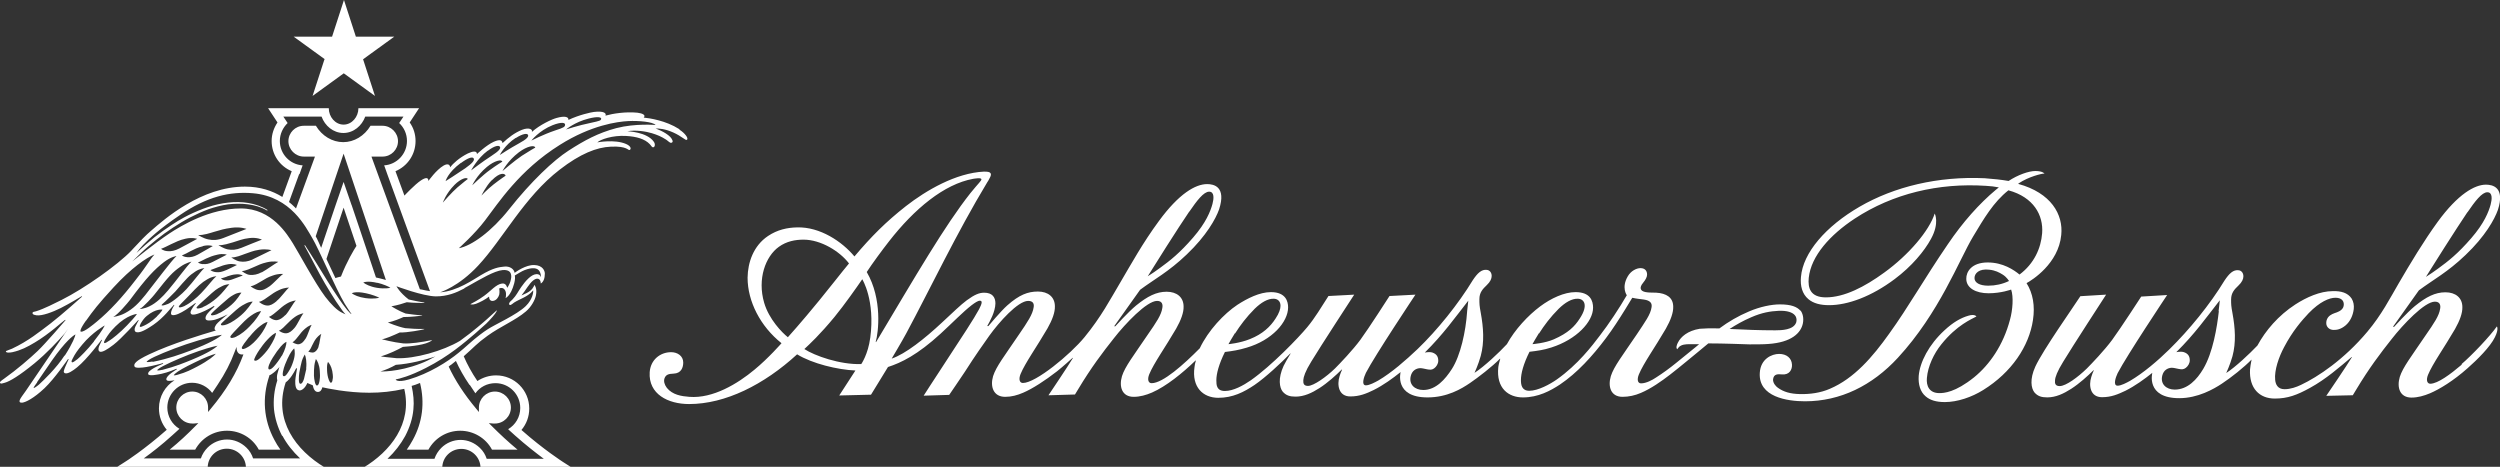
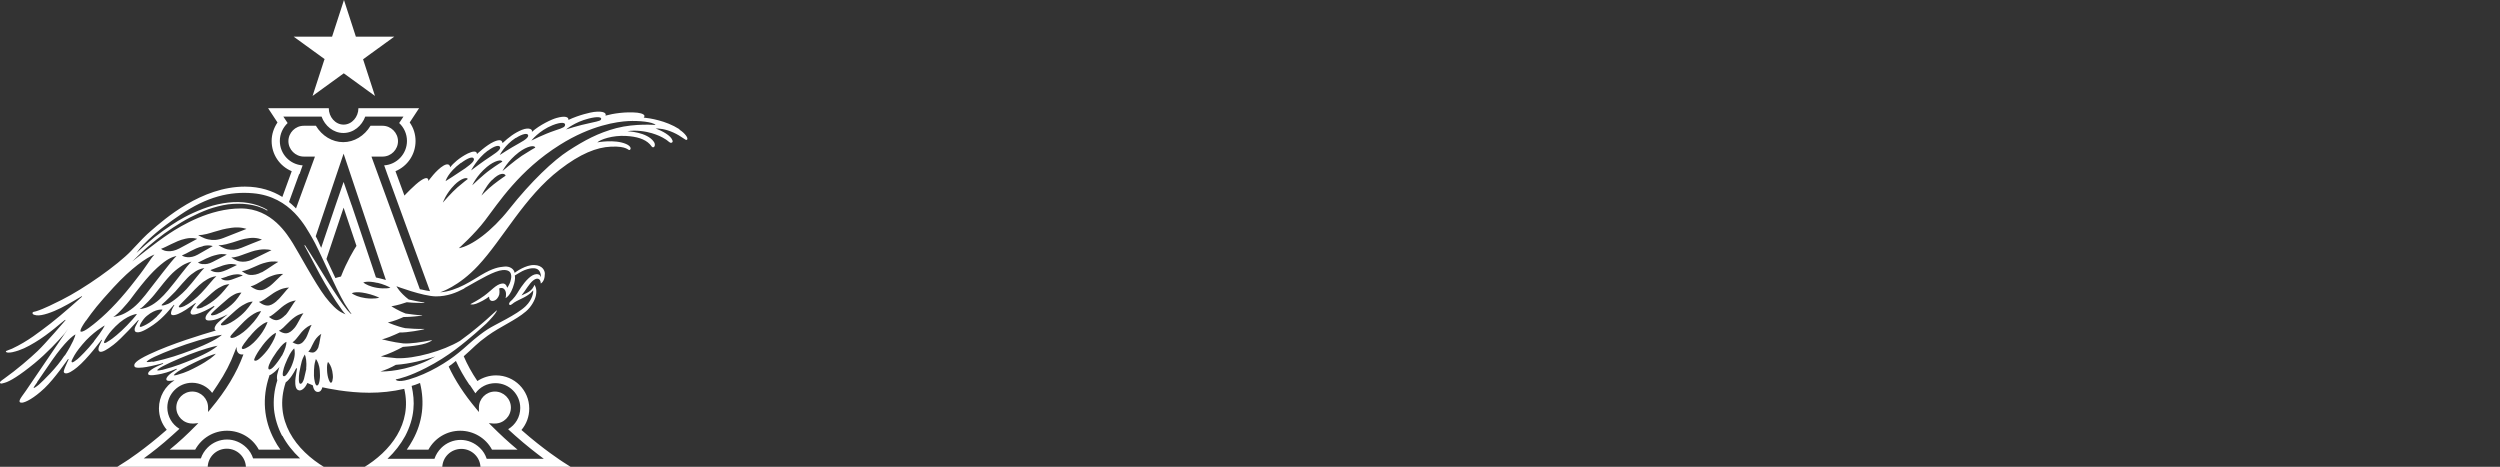
<svg xmlns="http://www.w3.org/2000/svg" id="anheuser-busch-white" viewBox="0 0 128.21 23.94">
  <rect x="0" y="0" width="128.21" height="23.94" fill="#333333" stroke="none" />
  <defs>
    <style>.cls-1{fill:#fff;stroke-width:0px;}</style>
  </defs>
  <g id="g12">
-     <path id="path14" class="cls-1" d="m113.79,15.97c-.09.8-.3,2.11-.8,2.95-.32.54-.8,1.06-1.46,1.06-.44,0-.75-.29-.64-.72.07-.28.28-.39.48-.4.12,0,.24.04.36.06.16.03.25.03.36-.05.11-.08.21-.23.21-.39,0-.19-.07-.34-.3-.42-.17-.05-.39,0-.39,0,.95-.94,1.54-1.78,2.23-2.66,0,0-.04.43-.06.55h0Zm12.75-5.08c.39-.57.74-1.03,1.02-1.03s.24.37.17.63c-.1.37-.33.96-.99,1.72-.69.8-1.19,1.19-1.7,1.56-.15.11-.49.35-.63.43.22-.36,1.6-2.54,2.13-3.32h0Zm-.28,7.8c-.61.52-1.24.98-1.62.99-.17,0-.23-.19-.12-.46.23-.56.84-1.41,1.38-2.34.25-.44.39-.83.38-1.13,0-.48-.35-.76-.87-.76s-.98.23-1.57.71c-.4.33-1.06,1.06-1.06,1.06h-.06s1.23-1.73,1.33-1.87c.74-.55,1.46-.92,2.39-1.81,1.01-.96,1.49-1.83,1.66-2.31.38-1.17-.27-1.3-.61-1.3-.58,0-1.44.49-2.47,1.9-.72.99-1.41,2.14-2.01,3.17-.45.77-.87,1.6-1.6,2.47-1.2,1.43-2.54,2.32-3.41,2.73-.23.11-.53.22-.84.22-.35,0-.46-.25-.48-.48-.05-.49.19-1.18.46-1.68.43-.82.91-1.37,1.26-1.74.57-.59,1.06-.79,1.37-.79.29,0,.43.14.43.34,0,.24-.2.35-.36.41-.14.05-.33.1-.45.26-.07.1-.09.19-.09.29,0,.2.16.35.38.35.13,0,.35-.01.62-.24.23-.2.37-.5.41-.83.02-.19-.01-.38-.11-.54-.2-.3-.55-.39-.96-.38-.66,0-1.36.32-1.92.68-.88.57-1.54,1.35-1.95,2.11-.4.42-1.12,1.1-1.6,1.41,0,0,.2-.43.32-.86.19-.71.14-1.44,0-2.21-.07-.37-.07-.46-.07-.7,0-.34.17-.52.38-.72.18-.17.25-.33.25-.47,0-.16-.09-.29-.24-.31-.28-.04-.49.17-.73.53-.74,1.22-1.81,2.53-2.83,3.53-.59.58-1.33,1.21-2.01,1.61-.18.1-.46.25-.64.25-.25,0-.1-.43,0-.64.46-.89,2.54-4.01,2.54-4.01l-1.33.08s-1.07,1.65-1.49,2.22c-.39.53-1.05,1.22-1.3,1.47-.44.43-1.07.9-1.39.9-.22,0-.26-.13-.24-.3.01-.16.11-.45.42-.95.42-.7,2.2-3.44,2.2-3.44l-1.32.08c-.38.59-1.91,2.75-2.31,3.61-.3.66-.21,1.11-.05,1.32.17.2.37.26.66.26.44,0,.84-.19,1.23-.44.42-.27.85-.66,1.14-.95h.02c-.05.1-.1.24-.13.34-.14.44-.06,1.04.55,1.04.48,0,.82-.15,1.2-.33.5-.25.98-.6,1.38-.92,0,0-.35,1.3,1.38,1.3.96,0,1.77-.47,2.18-.74.49-.32,1.15-.85,1.53-1.24h0c-.04.17-.07.42-.08.51-.05.96.48,1.49,1.27,1.49.66,0,1.14-.18,1.81-.55.82-.45,1.51-1.06,2.13-1.58h.02c-.27.45-1.32,1.99-1.32,1.99l1.36-.03s.12-.19.17-.28c.66-1.1,1.25-1.88,1.83-2.61.57-.73,1.68-1.91,2.21-1.91.27,0,.3.2.27.36-.05.36-.31.74-.74,1.36-.75,1.11-1.17,1.64-1.33,2.14-.16.54,0,1.06.6,1.06.32,0,.64-.09.95-.22.49-.21,1.2-.64,1.92-1.28.5-.44,1.17-1.1,1.41-1.6.21-.42.1-.55.1-.55-.35.5-1.29,1.49-1.82,1.94h0Zm-34.15-2.14c-.14.37-.74.39-1.07.39-.83,0-1.52-.03-2.34-.07.34-.22.69-.42,1.11-.6.55-.24.98-.31,1.4-.33.44-.02.72.08.84.23.1.12.1.26.06.39h0Zm-16.87-.57c-.07,1.03-.34,2.25-.78,2.94-.34.53-.82,1.08-1.47,1.08-.44,0-.75-.29-.64-.72.07-.28.28-.39.48-.4.12,0,.24.04.36.06.16.03.25.03.36-.05.11-.08.21-.23.21-.39,0-.19-.07-.34-.3-.42-.16-.05-.39,0-.39,0,.95-.94,1.54-1.78,2.23-2.66,0,0-.05.43-.06.55Zm-30.31,1.57l-.02-.02c.14-.47.35-2.19-.46-3.58.28-.43.78-1.11,1.14-1.57,1.3-1.67,2.83-2.94,4.32-3.21.08-.01.4-.07.42.02.01.08-.14.19-.56.71-1.32,1.67-2.79,4.21-4.84,7.64h0Zm-.3-.23c-.11.85-.46,1.35-.46,1.35-1.09.04-2.4-.43-2.92-.77.26-.24.8-.74,1.55-1.65.5-.61,1.14-1.52,1.42-1.93,0,0,.67,1.07.41,3.01Zm-4.23-.03c-.29-.23-.96-.91-1.21-1.76-.36-1.23.07-2.38.75-2.87.4-.29.85-.37,1.27-.37.88,0,1.85.59,2.33,1.22-.32.38-1.09,1.37-1.52,1.89-.93,1.14-1.62,1.9-1.62,1.9Zm20.59-6.43c.39-.57.74-1.03,1.02-1.03s.24.37.17.63c-.1.37-.33.96-.99,1.72-.69.8-1.19,1.19-1.7,1.56-.15.11-.49.35-.63.43.22-.36,1.6-2.55,2.13-3.32Zm2.35,6.24c.26-.41.58-.84,1.01-1.27.33-.32.67-.52.97-.51.19,0,.35.12.35.36,0,.16-.07.38-.25.65-.26.41-.66.8-1.32,1.06-.52.21-1.1.26-1.1.26,0,0,.23-.41.33-.56h0Zm15.59,0c.26-.41.58-.84,1.01-1.27.33-.32.67-.52.97-.51.33,0,.56.33.11,1.01-.26.41-.6.75-1.33,1.07-.45.2-1.1.25-1.1.25,0,0,.23-.41.33-.56Zm13.41-1.16c-.18-.21-.49-.33-1.06-.33-.43,0-1.02.12-1.58.36-.57.24-1.06.53-1.52.87-.42-.01-.81,0-1.01.02-.62.1-.97.41-1.12.71-.05.09-.12.28-.03.34,0,0,.03-.06.09-.12.14-.12.31-.14.57-.14.06,0,.23,0,.46,0-.06.05-.12.1-.18.15-.34.28-.67.55-1.01.82-.32.26-.66.51-1.02.74-.19.13-.51.3-.77.3-.17,0-.22-.19-.11-.46.23-.56.84-1.41,1.38-2.34.25-.44.39-.83.38-1.13,0-.48-.36-.69-.87-.72-.32-.01-.36,0-.54-.03-.29-.05-.34-.23-.14-.47.14-.17.21-.31.21-.43,0-.18-.1-.33-.34-.33-.2,0-.49.14-.65.42-.34.58-.05.97-.05.97-.37.64-.93,1.49-1.39,2.08-.37.49-1.12,1.48-2.2,2.24-.34.24-.96.58-1.41.58-.39,0-.43-.31-.43-.55,0-.34.13-.83.44-1.45.41-.05.72-.09,1.12-.22,1.29-.41,2.14-1.32,2.14-2.04,0-.35-.14-.8-.9-.8-.58,0-1.26.32-1.81.73-.63.47-1.3,1.19-1.71,1.94-.39.42-1.15,1.14-1.66,1.47,0,0,.2-.43.32-.87.19-.71.14-1.44,0-2.21-.07-.37-.07-.46-.07-.7,0-.34.17-.52.38-.72.18-.17.25-.33.25-.47,0-.16-.09-.29-.24-.31-.28-.04-.49.17-.73.53-.74,1.22-1.82,2.56-2.83,3.53-.6.57-1.33,1.21-2.01,1.61-.18.1-.46.25-.64.25-.25,0-.1-.43,0-.64.46-.89,2.54-4.01,2.54-4.01l-1.33.07s-1.07,1.67-1.49,2.24c-.39.53-1.05,1.22-1.3,1.47-.44.43-1.1.9-1.39.9-.22,0-.25-.13-.24-.3.01-.16.1-.45.41-.95.42-.7,2.2-3.43,2.2-3.43l-1.32.07c-.38.59-.69,1.12-1.09,1.6-.44.53-1.81,1.96-2.89,2.72-.39.27-.9.55-1.33.55s-.44-.31-.44-.55c0-.33.13-.83.44-1.45.41-.05.71-.1,1.11-.22,1.31-.38,2.13-1.32,2.13-2.07,0-.29-.11-.78-.88-.78-.58,0-1.21.32-1.72.65-.69.46-1.5,1.32-1.93,2.23-.81.82-1.89,1.79-2.47,1.79-.17,0-.23-.19-.12-.46.23-.56.84-1.41,1.38-2.34.25-.44.39-.83.38-1.13,0-.48-.35-.76-.87-.76s-.98.23-1.57.71c-.4.33-1.06,1.06-1.06,1.06h-.06s1.23-1.73,1.33-1.87c.74-.55,1.46-.92,2.39-1.81,1.01-.96,1.49-1.83,1.66-2.31.38-1.17-.27-1.3-.61-1.3-.6,0-1.45.49-2.48,1.9-.82,1.11-1.43,2.22-1.99,3.17-.5.84-.96,1.73-1.82,2.78-.73.89-2.5,2.35-3.16,2.35-.17,0-.23-.19-.12-.46.23-.56.84-1.41,1.38-2.34.25-.44.39-.83.38-1.13,0-.48-.35-.76-.87-.76s-.96.17-1.57.71c-.33.29-.97,1.06-.97,1.06h-.06c.14-.25.41-.72.42-1.16,0-.32-.16-.55-.58-.55-.24,0-.48.09-.89.39-.31.23-.71.62-1.27,1.14-.89.83-1.87,1.61-2.58,1.85,0,0,.53-.89.75-1.3,1.23-2.29,2.58-5.14,4.15-7.74.04-.06.08-.12.11-.19.08-.13.1-.23.06-.28-.05-.07-.16-.08-.34-.08-1.44.07-2.96.96-4,1.77-1.03.81-1.76,1.54-2.64,2.58-.64-.77-1.77-1.52-2.93-1.49-.52.01-1.02.12-1.5.44-.75.5-1.04,1.36-1.05,2.14,0,1.22.66,2.5,1.74,3.36,0,0-.67.77-1.39,1.36-.85.71-2.13,1.49-3.34,1.39-.4-.03-.86-.1-1.15-.46-.13-.17-.17-.35-.12-.49.07-.19.21-.23.46-.24.4-.01.5-.32.5-.57,0-.34-.3-.53-.62-.53-.57,0-1.06.4-1.1,1.03-.07,1.12.94,1.63,2.02,1.63,1.86,0,3.84-.99,5.54-2.55.78.48,2.08.79,2.99.83l-.83,1.28,1.63-.04s.67-1.1.87-1.42c.68-.22,1.51-.62,2.7-1.71.63-.58,1.15-1.12,1.59-1.46.16-.12.32-.23.42-.23.15,0,.11.15-.04.44-.29.53-.72,1.18-2.1,3.29-.13.19-.74,1.14-.74,1.14l1.31-.04s.63-.92.8-1.18c.24-.36.38-.62,1.26-1.86.49-.68,1.46-1.78,1.99-1.78.27,0,.31.17.28.33-.05.36-.31.75-.75,1.39-.75,1.11-1.17,1.64-1.33,2.14-.16.54.02,1.06.62,1.06.32,0,.62-.08.92-.21.49-.21,1.12-.62,1.74-1.1.28-.22.8-.69.8-.69h.02c-.27.45-1.26,1.92-1.26,1.92l1.36-.04s.12-.19.17-.28c.66-1.1,1.25-1.88,1.83-2.61.57-.73,1.68-1.91,2.21-1.91.27,0,.3.2.27.36-.05.36-.31.74-.74,1.36-.75,1.11-1.17,1.64-1.33,2.14-.16.54,0,1.06.6,1.06.32,0,.64-.09.94-.22.73-.32,1.57-1,2.23-1.64h.02c-.03.08-.07.28-.07.33-.15,1.04.44,1.58,1.22,1.58.74,0,1.31-.29,1.86-.66.57-.39,1.35-1.12,1.83-1.61h.02c-.12.19-.29.48-.36.63-.3.65-.21,1.12-.05,1.32.17.2.37.26.66.26.44,0,.84-.19,1.23-.44.42-.27.85-.66,1.14-.95h.02c-.05.1-.1.24-.13.34-.14.44-.06,1.04.55,1.04.48,0,.83-.15,1.2-.33.5-.25.98-.6,1.38-.92,0,0-.35,1.3,1.38,1.3,1.01,0,1.74-.44,2.18-.74.4-.27,1.15-.85,1.53-1.24h.02c-.02.08-.08.27-.1.42-.12,1.11.54,1.56,1.26,1.56.79,0,1.41-.34,1.9-.66.89-.6,1.67-1.46,2.36-2.38.36-.48.68-.98.99-1.48.03-.05.36-.59.36-.59.22.05.44.07.59.09.35.05.43.2.4.39-.05.38-.33.75-.76,1.4-.75,1.11-1.17,1.64-1.33,2.14-.16.54,0,1.06.6,1.06.32,0,.64-.07.94-.2.52-.22,1.06-.6,1.5-.94.52-.4,1.24-1.01,1.49-1.21.17-.14.32-.27.47-.39.81,0,1.77.04,2.11.05.3,0,.73,0,.96-.02,1.19-.08,1.68-.56,1.78-1.06.05-.26,0-.52-.14-.68h0Zm9.62-1.29c-.43,0-.7-.15-.7-.39s.23-.49.75-.43c.31.03.52.14.71.26.2.13.31.32.31.32-.33.16-.7.24-1.06.24h0Zm1.57-5.25c.51-.34,1.17-.5,1.32-.5,0,0-.09-.13-.47-.13-.34,0-.9.2-1.37.51-.35-.06-.8-.11-1.23-.14-2.39-.11-4.63.43-6.41,1.46-1.73,1-2.91,2.36-3.01,3.61-.04.45.06.86.38,1.13.26.22.62.31,1.06.31.96,0,2.17-.44,3.37-1.34.87-.65,1.52-1.43,1.86-2.06.45-.82.19-1.3.19-1.3-.28.88-1.33,2.12-2.59,3.03-1,.73-2.05,1.27-2.99,1.27-.8,0-.93-.48-.88-1,.12-1.13,1.1-2.21,2.36-3.04,1.95-1.28,4.3-1.84,6.73-1.68.22.01.47.04.66.08-.05.04-.1.08-.15.12-.85.71-1.7,1.66-2.47,2.8-1.23,1.8-2,3.19-3.01,4.59-.84,1.18-1.79,2.29-3.04,2.82-.48.21-1.02.28-1.52.27s-.85-.11-1.15-.33c-.1-.07-.25-.24-.24-.42.03-.28.23-.28.45-.26.39.04.54-.25.52-.51-.02-.32-.27-.54-.66-.54-.37,0-.95.25-.99.97-.08,1.24,1.41,1.46,2.32,1.46,1.81,0,3.44-.8,4.76-2.23,2.13-2.31,3.14-5.02,3.86-6.22.56-.93,1.04-1.76,1.81-2.37,1.29.35,1.8,1.27,1.73,2.2-.06.77-.41,1.56-1.16,2.12-.29-.24-.85-.62-1.63-.62-.83,0-1.11.48-1.1.84,0,.47.49.74,1.14.74s1.16-.19,1.16-.19c.13.37.08,1.05-.06,1.55-.34,1.29-1.04,2.3-1.84,2.95-.97.78-1.55.81-1.78.81-.52,0-.68-.37-.64-.78.05-.6.36-1.25.74-1.72.8-1,1.57-1.3,1.8-1.43,0,0-.08-.14-.41-.04-.38.11-.78.33-1.24.76-.79.73-1.25,1.62-1.31,2.33-.03.43.08.82.36,1.05.22.19.53.29.98.29.64,0,1.38-.25,1.97-.62,1.45-.9,2.35-2.24,2.55-3.59.11-.72,0-1.37-.33-1.89.28-.15,1.64-1,1.78-2.47.11-1.05-.52-2.16-2.21-2.62" />
    <path id="path16" class="cls-1" d="m16.66,3.04l-1.6-1.16h1.97l.61-1.88.61,1.88h1.97l-1.6,1.16.61,1.88-1.6-1.16-1.6,1.16.61-1.88Zm14.95,3.53c-.94.25-1.64.63-2.46,1.16-.76.49-1.9,1.56-3.04,3-.89,1.13-1.92,1.88-2.58,2,0,0,.81-.72,1.34-1.42.69-.9,1.75-2.57,3.84-3.88,1.62-1.02,2.96-1.19,3.5-1.22.55-.03,1.28.04,1.41.2,0,0-1.04-.09-2.01.16Zm-8.9,3.82s.16-.47.6-.91c.33-.33.64-.41.68-.3,0,0-.23.17-.53.43-.28.24-.75.78-.75.78h0Zm.93-2.03c.38-.28.59-.33.65-.24.06.1-.05.24-.43.51-.45.31-1.01.66-1.01.66,0,0,.11-.44.79-.94h0Zm1.38-.63c.36-.27.57-.29.62-.2s-.06.22-.43.46c-.44.28-1.05.75-1.05.75,0,0,.31-.61.85-1.01h0Zm1.43-.65c.38-.24.59-.25.63-.16s-.07.22-.46.43c-.46.25-.99.6-.99.6,0,0,.25-.51.82-.88h0Zm-.68,1.69s.26-.52.84-.96c.44-.33.81-.38.84-.24,0,0-.29.16-.69.42-.36.24-1,.79-1,.79Zm-1.56.75s.22-.51.76-.96c.4-.33.76-.4.79-.27,0,0-.27.16-.64.43-.34.24-.92.8-.92.8h0Zm1.01-.27c.42-.43.67-.37.71-.24,0,0-.26.17-.62.45-.33.26-.62.57-.62.57,0,0,.22-.47.53-.79Zm3.12-2.83c.46-.18.65-.13.64-.02-.01.1-.04.14-.51.29-.62.21-1.22.52-1.22.52,0,0,.39-.51,1.09-.79Zm1.85-.34c.47-.12.66-.07.64.02-.02.08-.06.1-.53.2-.64.13-1.27.34-1.27.34,0,0,.44-.38,1.16-.56Zm-6.38,8.7c.09-.05.18-.1.27-.15.54-.3,1.26-.74,1.7-.78.27-.02.39.08.42.2.03.1.03.19-.03.4-.04.12-.11.25-.16.31,0,0-.04-.25-.26-.22-.31.04-.56.37-.92.63-.3.22-.58.36-.71.43,0,0,.09.05.29-.02.21-.08.5-.23.67-.37,0,.14.07.25.22.22.15-.03.25-.16.3-.31.03-.12.01-.33-.01-.32.24-.12.36.11.36.27,0,.06,0,.18-.03.22,0,0,.06-.02.15-.12s.21-.3.3-.64c.05-.2.05-.31.03-.4.15-.09.37-.23.51-.28.37-.14.67-.14.78.1.07.16.04.26.04.26-.03-.12-.12-.16-.23-.15-.27.02-.56.36-.77.66-.18.26-.24.42-.45.64-.06.06-.19.15-.17.24.03.11.16-.01.25-.08.14-.09.36-.19.48-.25.38-.19.5-.38.5-.38.02.08-.02.46-.38.81-.45.44-1.59.95-1.94,1.18-.14.09-.28.19-.41.29-.41.31-.75.65-1.09.92-.57.47-1.53,1.07-2.55,1.37-.63.18-.68,0-.68,0,.2-.04.71-.16,1.55-.59,1.18-.6,1.99-1.31,2.52-1.76.07-.06.13-.11.18-.16.38-.33.49-.44.54-.5.29-.31.4-.47.4-.54-.1.08-.44.41-.75.67-.05.04-.13.11-.25.21-.21.18-.53.43-.89.69-.87.52-2.33.93-3.25.89-.39-.03-.81-.09-.81-.09.43-.13.86-.34,1.13-.49.43-.03,1.19-.1,1.47-.32l.03-.03c-.54.11-1.14.2-1.49.17-.48-.05-1.09-.21-1.09-.21.18-.02.6-.2.92-.35h0c.36.02,1.18-.14,1.23-.16l.04-.02c-.34.01-.76-.02-.99-.04-.4-.08-.89-.29-.89-.29.32-.07.6-.19.8-.28.37,0,.88-.06.93-.07l.04-.02c-.25,0-.7-.07-.86-.09-.33-.12-.73-.37-.73-.37.34-.06.62-.15.79-.21.36.04.84.04.89.03l.02-.02c-.23-.02-.63-.11-.81-.15-.47-.36-.63-.68-.63-.68,0,0,1.35.51,2.02.52.59,0,1.03-.18,1.47-.41h0Zm.29,4.97l.24.36s.03.04.04.06c.23-.32.6-.52,1.03-.52.7,0,1.27.57,1.27,1.27,0,.47-.25.87-.62,1.09.02.02.03.03.05.05h0l.31.28c.55.49,1.08.9,1.47,1.19h-2.93c-.07-.21-.18-.4-.35-.56-.27-.26-.62-.41-.99-.41s-.73.15-.99.41c-.16.16-.28.35-.35.56h-2.41c.38-.36.68-.75.91-1.17.23-.44.38-.9.42-1.37.04-.39,0-.79-.09-1.2.12-.03.23-.07.35-.12.03-.01.06-.02.08-.03.25,1.01.13,2.01-.37,2.92-.09.17-.2.34-.31.5h1.11c.33-.6.95-.97,1.63-.97s1.31.37,1.63.97h1.31c-.47-.39-.91-.8-1.32-1.21l-.15-.15.22.02s.06,0,.09,0c.45,0,.82-.37.82-.82s-.37-.82-.82-.82-.82.37-.82.82v.23s-.14-.17-.14-.17c-.61-.73-1.08-1.45-1.41-2.16.02-.02.05-.04.07-.06.01-.01.03-.02.05-.03.09-.07.17-.14.25-.2.18.4.41.81.69,1.22h0Zm-4.62-.69c.29-.08.59-.22.82-.35.72-.05,1.48-.25,2.03-.43-.25.14-.51.27-.75.36-1.18.46-2.11.41-2.11.41Zm-.73-3.77c-.36-.05-.59-.16-.71-.25,0,0,.18-.12.73,0,.29.06.6.18.68.23,0,0-.27.08-.69.02Zm-.76.8s-.06-.05-.09-.09c-.06-.06-.12-.13-.17-.2-.11-.14-.22-.29-.32-.44-.21-.3-.4-.61-.6-.92l-.58-.94c-.2-.31-.39-.63-.59-.93l-.03.02c.18.32.35.65.52.97l.26.49c.09.16.18.32.27.48.19.32.38.63.58.94.1.15.21.31.32.46.05.06.1.13.16.19-.06-.03-.12-.05-.19-.09-.25-.12-.55-.42-.85-.81-.52-.69-1.39-2.31-1.66-2.74-.28-.44-1.07-1.79-2.67-1.79s-3.05.88-3.66,1.28c-.77.51-1.83,1.38-1.91,1.44.15-.15.3-.3.45-.44.25-.24.52-.46.79-.68.27-.22.55-.42.84-.61s.58-.37.89-.53c.31-.16.62-.3.94-.42.32-.11.66-.2,1-.25.34-.04.69-.05,1.03,0,.34.04.68.14.98.32l.02-.03c-.3-.19-.64-.3-.98-.36-.35-.06-.7-.06-1.05-.02-.35.04-.7.12-1.03.23-.33.11-.66.25-.97.4-.16.08-.31.16-.46.25-.08.04-.15.09-.23.14l-.11.07-.11.07c-.29.19-.58.4-.85.61-.32.26-.63.53-.93.81.08-.12.19-.25.34-.41.36-.36.78-.78,1.9-1.54,1.38-.94,2.55-1.21,3.73-1.11,1.96.17,2.72,1.76,3.05,2.31.31.51,1.2,2.59,1.66,3.36.17.28.29.44.35.53,0,0-.01,0-.02-.01h0Zm-.93,3.32c0,.09-.02.21-.09.22h0c-.07,0-.15-.25-.17-.38-.03-.17-.03-.3-.03-.42,0-.16.05-.28.05-.27.06.06.17.22.22.47.02.13.04.24.03.39Zm-.72-1.63c-.06.14-.11.22-.22.28-.12.06-.31-.03-.31-.03.09-.07.17-.25.2-.32.08-.14.1-.22.21-.36.13-.16.26-.23.26-.23-.06.13-.08.48-.15.66Zm.05,1.73c-.02.11-.05.26-.14.26-.09,0-.14-.32-.15-.5,0-.21,0-.37.02-.52.02-.19.09-.34.08-.34.07.08.18.3.2.61.01.17.02.3-.01.48h0Zm-.73-2.13c-.1.15-.17.23-.31.27-.15.04-.35-.1-.35-.1.12-.06.25-.25.31-.32.12-.15.17-.23.33-.37.18-.16.34-.2.34-.2-.09.14-.19.52-.31.71Zm.05,1.53l-.12.52c-.04.12-.1.27-.2.25-.09-.02-.07-.37-.04-.57.04-.23.09-.45.13-.6.06-.2.16-.33.15-.33.05.1.11.38.07.72Zm-.68-.35c-.06.18-.12.33-.24.51-.07.11-.16.25-.25.22-.1-.02,0-.4.08-.6.09-.23.16-.37.24-.52.11-.2.23-.31.23-.3.03.12.06.35-.06.69h0Zm-.58-.32c-.11.19-.28.42-.4.55-.1.11-.2.18-.26.15-.1-.05.07-.4.2-.6.15-.24.28-.42.41-.57.17-.2.29-.24.29-.24,0,.14-.06.39-.23.71h0Zm.03,4.1c.22.42.53.81.91,1.17h-2.41c-.07-.21-.18-.4-.35-.56-.27-.26-.62-.41-.99-.41s-.73.15-.99.41c-.16.16-.28.35-.35.56h-2.93c.4-.29.92-.69,1.47-1.19l.31-.28h0s.03-.03.05-.05c-.37-.22-.62-.63-.62-1.09,0-.7.57-1.27,1.27-1.27.42,0,.8.21,1.03.52.01-.02.03-.04.04-.06l.24-.36c.38-.57.67-1.13.87-1.68.03-.08.06-.17.1-.26-.01.17.05.37.25.39.03,0,.06,0,.1,0,0,.01,0,.02-.01.03-.33.9-.88,1.82-1.66,2.75l-.14.17v-.23c0-.45-.36-.82-.81-.82s-.82.37-.82.82.37.82.82.82c.03,0,.06,0,.09,0l.22-.02-.15.15c-.4.41-.84.82-1.32,1.21h1.31c.33-.6.95-.97,1.63-.97s1.31.37,1.63.97h1.11c-.12-.16-.22-.33-.31-.5-.55-1.02-.64-2.16-.26-3.28v-.03c.05-.02.09-.04.13-.07.07-.05.14-.1.19-.15.16-.15.2-.21.2-.21,0,0-.06.17-.11.37-.02.09-.03.21,0,.32-.16.5-.21.99-.17,1.48.05.47.19.93.42,1.37h0Zm-5.57-3.1s.04-.05.06-.07c.14-.13.51-.34.99-.57.54-.27.92-.41,1.11-.46-.09.11-.37.35-.96.66-.29.15-.54.29-1.01.42-.13.04-.19.03-.19.02Zm-.61-.27c-.17.04-.23.03-.24.02,0,0,0,0,0,0,0-.02.05-.06.09-.09.19-.14.89-.46,1.53-.71.73-.28,1.24-.42,1.48-.46-.12.12-.48.37-1.3.71-.39.16-.87.36-1.54.53h0Zm-.48-.43c-.21.04-.28.03-.3.02,0,0,0,0,0,0,0-.03.07-.07.12-.11.24-.16,1.11-.52,1.9-.79.93-.31,1.56-.46,1.84-.49-.14.14-.6.43-1.64.82-.48.18-1.08.4-1.91.57h0Zm3.5-1.9c.03-.08.3-.3.52-.5.42-.38.49-.43.74-.56.24-.13.38-.11.38-.11-.09.1-.25.4-.6.7-.21.18-.48.37-.71.46-.18.07-.34.08-.32,0h0Zm-.18-.53c-.18.07-.34.09-.32.01.02-.06.3-.31.52-.5.4-.35.43-.38.64-.5.24-.14.4-.11.4-.11-.09.1-.18.33-.52.63-.21.18-.48.37-.71.46Zm-.74-.35c-.18.07-.34.09-.32.01.02-.06.31-.31.52-.5.42-.39.52-.46.76-.58.24-.13.4-.11.4-.11-.12.11-.3.41-.65.71-.21.18-.48.37-.71.46h0Zm-.93-.07c-.2.09-.29.09-.3.05-.02-.06.17-.21.53-.59.44-.47.64-.66.92-.82.28-.17.48-.16.48-.16-.19.14-.41.48-.79.87-.23.24-.56.51-.83.64h0Zm-.87-.1c-.09.04-.14.05-.21.07-.15.03-.1-.03-.07-.06.17-.14.61-.59.67-.65.59-.68.71-.82,1.02-1.02.24-.16.47-.18.47-.18-.18.15-.55.68-.92,1.08-.22.24-.69.65-.97.77Zm-.55.64c-.31.3-.54.41-.64.46-.1.05-.21.1-.24.06-.01-.03.02-.12.05-.17.12-.19.19-.28.31-.38.47-.39.8-.32.8-.32,0,0-.03.1-.29.35h0Zm-.11-1.15c.73-.93.91-1.12,1.31-1.4.31-.22.57-.26.57-.26-.23.2-.74.93-1.2,1.47-.28.33-.6.65-.96.82-.26.13-.5.14-.5.14.19-.09.7-.66.79-.78h0Zm1.26-2.34c-.23.12-.43.16-.62.14-.22-.02-.32-.12-.32-.12.15-.05.39-.18.52-.24.24-.11.42-.21.74-.28.36-.08.59.01.59.01-.23.12-.6.33-.91.49h0Zm1.2-.12c.31-.08.51,0,.51,0-.2.11-.51.29-.77.44-.2.11-.37.14-.53.13-.19-.01-.28-.09-.28-.09.13-.05.33-.16.44-.22.21-.1.36-.19.63-.25h0Zm1.07-.42c-.3.12-.55.13-.78.08-.27-.05-.53-.23-.53-.23.25.03.65-.11.82-.16.35-.1.48-.15.91-.21.45-.06.75.06.75.06-.3.12-.77.3-1.17.46h0Zm.91.51c-.27.11-.49.12-.7.08-.24-.05-.48-.22-.48-.22.22.03.59-.1.74-.14.31-.09.49-.18.84-.22.4-.05.65.08.65.08-.27.1-.7.28-1.05.42h0Zm.57.6c-.25.11-.45.13-.64.1-.22-.03-.45-.21-.45-.21.21.02.54-.12.68-.17.28-.09.42-.17.75-.22.37-.06.63.02.63.02-.24.11-.63.32-.96.47h0Zm-1.29.86c.15-.04.26-.09.45-.1.22-.02.34.06.34.06-.14.05-.38.14-.57.21-.15.05-.26.05-.37.03-.13-.03-.18-.09-.18-.09.09-.02.24-.07.32-.1h0Zm-1.25-.62c-.18-.02-.26-.09-.26-.09.12-.04.31-.15.42-.2.2-.09.32-.14.58-.2.29-.07.48,0,.48,0-.19.1-.47.24-.72.37-.19.1-.35.13-.51.11h0Zm.79.15c.18-.07.28-.11.51-.15.27-.04.44.04.44.04-.18.08-.48.25-.7.32-.18.06-.28.06-.43.04-.16-.03-.23-.1-.23-.1.11-.03.3-.12.4-.15Zm2.22.26c-.22.12-.41.15-.59.14-.21-.01-.43-.2-.43-.2.19,0,.49-.15.61-.2.25-.11.38-.18.68-.25.34-.08.58-.02.58-.02-.22.12-.56.38-.85.54Zm.39.73c-.19.13-.33.21-.53.19-.22-.02-.43-.2-.43-.2.18-.02.43-.19.54-.25.22-.13.33-.21.6-.3.31-.11.53-.08.53-.08-.19.13-.47.47-.72.65Zm.37.76c-.17.14-.32.23-.48.22-.22-.01-.42-.19-.42-.19.17-.03.4-.21.5-.28.2-.14.3-.22.54-.33.28-.13.5-.12.5-.12-.17.14-.41.51-.64.69h0Zm-.84,2.44c.19-.28.33-.43.48-.58.2-.2.33-.24.33-.24,0,.15-.12.41-.34.75-.13.2-.34.43-.49.56-.12.11-.23.15-.28.1-.04-.05.13-.35.29-.58h0Zm-1.21-.63c-.17.08-.32.11-.32.01,0-.06.28-.34.48-.55.39-.41.5-.48.73-.63.23-.14.37-.13.37-.13-.11.18-.26.45-.58.77-.19.2-.45.42-.68.52h0Zm.64.04c.23-.28.39-.44.57-.58.23-.19.38-.21.38-.21-.04.13-.17.43-.44.76-.16.2-.38.43-.59.54-.15.09-.26.12-.29.05-.03-.07.2-.35.37-.57h0Zm2.79-1.23c-.13.15-.29.55-.46.75-.13.15-.25.25-.4.27-.18.03-.4-.13-.4-.13.14-.05.32-.25.4-.33.16-.15.23-.24.43-.38.23-.16.42-.18.42-.18Zm-.93.09c-.15.15-.28.24-.43.26-.2.02-.41-.17-.41-.17.15-.05.35-.24.44-.31.18-.15.26-.24.48-.37.25-.15.46-.16.46-.16-.15.15-.34.55-.53.75h0Zm-8.22-.1c-.32.17-.6.19-.6.19.23-.11.74-.72.85-.86.85-1.15,1.28-1.59,1.75-1.95.37-.28.64-.31.64-.31-.27.25-1.06,1.32-1.6,2-.33.41-.61.7-1.04.93h0Zm.1.63c-.36.38-.77.7-.89.77-.12.08-.25.17-.28.12-.02-.03.02-.12.06-.18.14-.23.26-.4.52-.66.6-.6,1.1-.64,1.1-.64,0,0-.02.08-.51.59h0Zm-1.69.82c-.34.43-.74.82-.85.91-.12.09-.25.2-.29.15-.03-.03,0-.1.04-.17.13-.26.25-.43.5-.73.52-.63,1.15-.98,1.15-.98,0,0-.09.23-.56.82Zm-1.51.72c-.41.64-1.09,1.29-1.31,1.49-.14.12-.26.19-.28.18,0,0,0,0,0,0,.01-.05.08-.15.14-.23.01-.02.03-.04.04-.05v-.02c.36-.52.62-.91.76-1.11.7-1,1.09-1.28,1.21-1.34-.02.1-.12.42-.55,1.09Zm1.1-1.78c.36-.51.62-.85,1.41-1.71.92-1,1.68-1.52,2.1-1.69-.1.11-.18.22-.3.4-.14.2-.32.47-.66.9-.69.9-1.34,1.6-1.99,2.14-.18.15-.65.54-.81.52-.01,0-.02,0-.03-.01-.01-.02-.04-.11.28-.56h0Zm14.94-1.95c.29.07.6.2.67.26,0,0-.27.07-.69,0-.36-.06-.58-.18-.7-.27,0,0,.19-.11.73.02h0Zm-1.32-3.98l-.41-1.19h0l-.41,1.19c-.05.14-.35,1.03-.74,2.19-.09-.21-.17-.37-.22-.48,0-.02-.02-.04-.03-.05,0-.02-.02-.04-.03-.06l1.43-4.24,2.17,6.48s-.07-.02-.1-.03c-.14-.04-.28-.07-.41-.1-.62-1.84-1.18-3.53-1.25-3.72h0Zm-.54,3.66c-.13.03-.23.06-.29.08-.16-.33-.32-.67-.46-.98.48-1.43.86-2.56.88-2.63h0c.02.06.29.86.66,1.96-.12.18-.5.81-.79,1.56,0,0,0,0,0,0h0Zm-2.13-5.25l.12-.34.04-.11c-.65-.04-1.17-.58-1.17-1.25,0-.36.16-.69.4-.92l-.18-.27-.04-.06h1.96c.17.47.6.84,1.12.84s.95-.37,1.12-.84h1.96l-.04.06-.18.27c.25.23.4.56.4.92,0,.66-.52,1.21-1.17,1.25l.04.11.12.34c.6,1.66,1.47,4.03,2.19,6-.13-.02-.27-.04-.42-.08-.03,0-.07-.01-.1-.02-1.08-2.96-2.44-6.68-2.46-6.74l-.02-.06h.57c.44,0,.79-.36.79-.79s-.36-.79-.79-.79h-.62c-.31.52-.84.84-1.4.84s-1.09-.32-1.4-.84h-.62c-.44,0-.79.36-.79.79s.36.79.79.79h.57l-.02.06s-.41,1.13-.95,2.6c-.02-.02-.05-.05-.07-.07-.09-.09-.19-.18-.29-.26.19-.51.36-1,.52-1.43Zm19.47-2.31c-.69-.44-1.52-.56-1.82-.59.13-.13-.07-.22-.32-.25-.59-.06-1.25.04-1.64.15.06-.12-.08-.25-.59-.19-.16.02-.76.15-1.31.41.02-.16-.19-.22-.61-.1-.23.06-.86.35-1.27.72.07-.11-.11-.27-.51-.11-.38.16-.67.38-.99.68-.02-.12-.09-.23-.45-.07-.39.18-.86.63-.86.63,0-.18-.22-.15-.47-.03-.44.22-.75.51-.91.71,0-.14-.12-.21-.33-.09-.38.22-.78.79-.78.79,0-.2-.15-.18-.38-.03-.32.21-.85.78-.85.78-.16-.44-.32-.87-.46-1.25.62-.26,1.03-.86,1.03-1.55,0-.34-.1-.67-.3-.95l.48-.73h-3.11c0,.44-.33.84-.76.84s-.76-.4-.76-.84h-3.11l.48.73c-.19.28-.3.61-.3.95,0,.69.41,1.29,1.03,1.55-.15.41-.31.85-.48,1.32-.5-.31-1.13-.53-1.92-.53-2.23,0-4.12,1.66-4.82,2.27-.25.21-.55.52-.9.9,0,0,0,0,0,0,0,0,0,0,0,0-.04.04-.07.08-.11.12-.7.73-2.41,1.94-3.57,2.52-.32.16-.91.46-1.3.58-.05.01-.09.03-.13.03-.08.02-.08.09-.03.13.04.02.09.04.17.05.29.04.84-.17,1.24-.37.44-.22,1.08-.61,1.08-.61l.02.02s-1.06.95-1.62,1.38c-.57.43-1.14.9-1.97,1.29-.18.08-.32.11-.32.14,0,.07.16.08.34.04.44-.1.75-.26,1.15-.5.74-.44,1.41-1.07,1.55-1.16l.02.02s-1.03,1.2-1.43,1.58c-.4.38-1.06.95-1.72,1.42-.16.11-.25.18-.2.23.04.04.09.02.23-.02.26-.07.76-.37,1.53-1,.63-.52,1.2-1.13,1.53-1.51,0,0,.08-.11.19-.26-.83,1.21-2.02,2.98-2.17,3.19-.15.21-.28.38-.31.47-.03.09.01.14.13.13.18-.02.6-.23,1.14-.74.52-.49,1.21-1.5,1.21-1.5l.03.02s-.14.29-.19.42c-.04.11-.11.25,0,.29.14.05.4-.12.62-.3.53-.43,1.26-1.42,1.26-1.42l.02.02s-.1.2-.15.32c-.05.12-.05.26.06.28.12.02.34-.1.68-.36.4-.3,1.27-1.27,1.27-1.27l.02.02s-.1.17-.17.32c-.06.12-.05.25.04.28.14.04.35-.01.88-.37.55-.38.9-.87,1.06-1.03l.02.02s-.11.17-.14.27c-.04.1-.06.23.05.24.15.02.39-.09.69-.28.27-.18.48-.34.48-.34l.02.02c-.08.09-.16.21-.21.3-.04.07-.1.18-.02.25.08.06.26.01.49-.08.25-.09.67-.34.67-.34l.03.03c-.05.04-.27.25-.35.35-.08.09-.14.22-.1.3s.19.08.41.04c.27-.06.72-.29.72-.29,0,0-.36.28-.51.43-.13.12-.2.29-.15.36.01.02.04.03.06.04-.02,0-.03,0-.05.01-.67.2-2.19.65-3.38,1.21-.72.34-.81.5-.75.63.04.09.37.06.61.02.24-.04.78-.17.84-.2l.02.03s-.36.15-.49.23c-.13.08-.32.2-.28.31.04.11.48.02.68-.02.33-.07.73-.24.77-.26l.02.03s-.57.32-.54.52c.01.1.22.08.42.04-.48.3-.8.83-.8,1.44,0,.41.14.79.4,1.1-1.13,1-2.12,1.64-2.13,1.64l-.47.3h4.7c0-.54.44-.97.98-.97s.98.44.98.97h4.06s0,0,0,0c-1.5-.89-2.66-2.44-2.02-4.37.07-.05.13-.11.18-.17.17-.18.36-.56.36-.56l.04.02c-.01.11-.08.43-.09.62,0,.16-.01.47.2.5.13.02.31-.12.42-.38l.28.12c.03.17.1.34.26.34.13,0,.2-.11.23-.24.22.05,1.27.28,2.41.28.59,0,1.19-.06,1.79-.2.42,1.78-.7,3.21-2.11,4.05h0,4.06c0-.54.44-.97.98-.97s.98.44.98.97h4.7l-.47-.3s-1-.64-2.13-1.64c.26-.31.4-.69.4-1.1,0-.94-.76-1.7-1.7-1.7-.34,0-.67.1-.96.29-.29-.43-.52-.85-.7-1.27.56-.49.65-.64,1.22-1.05.68-.49,1.43-.79,1.97-1.25.28-.24.46-.58.51-.81.08-.36-.07-.55-.07-.55-.05.09-.1.26-.39.41-.2.1-.28.13-.28.13q.15-.19.31-.43c.21-.31.38-.43.5-.43.19,0,.18.25.18.25.14-.08.21-.27.21-.51,0-.13-.1-.43-.55-.44-.43-.01-.92.34-1,.4-.03-.19-.24-.35-.53-.32-.28.03-.56.06-1.2.44-.38.22-1.21.82-2.09.88,0,0,.95-.29,1.95-1.37,1.27-1.36,2.36-3.52,4.18-4.92,1.06-.82,1.9-1.15,2.63-1.18.85-.04.88.21.96.17s.09-.19-.19-.31c-.58-.25-1.47-.08-1.47-.08.16-.15.78-.37,1.47-.33.56.03.97.16,1.22.42.08.08.11.18.19.16s.1-.17.02-.28c-.35-.51-1.36-.54-1.36-.54.42-.08.97.01,1.26.1s.48.17.73.33c.12.08.19.18.27.16.13-.03.04-.19-.06-.3-.27-.27-.75-.43-.75-.43.17-.01.5.02.9.2.45.2.63.42.7.38.12-.07-.12-.36-.36-.51" />
  </g>
</svg>